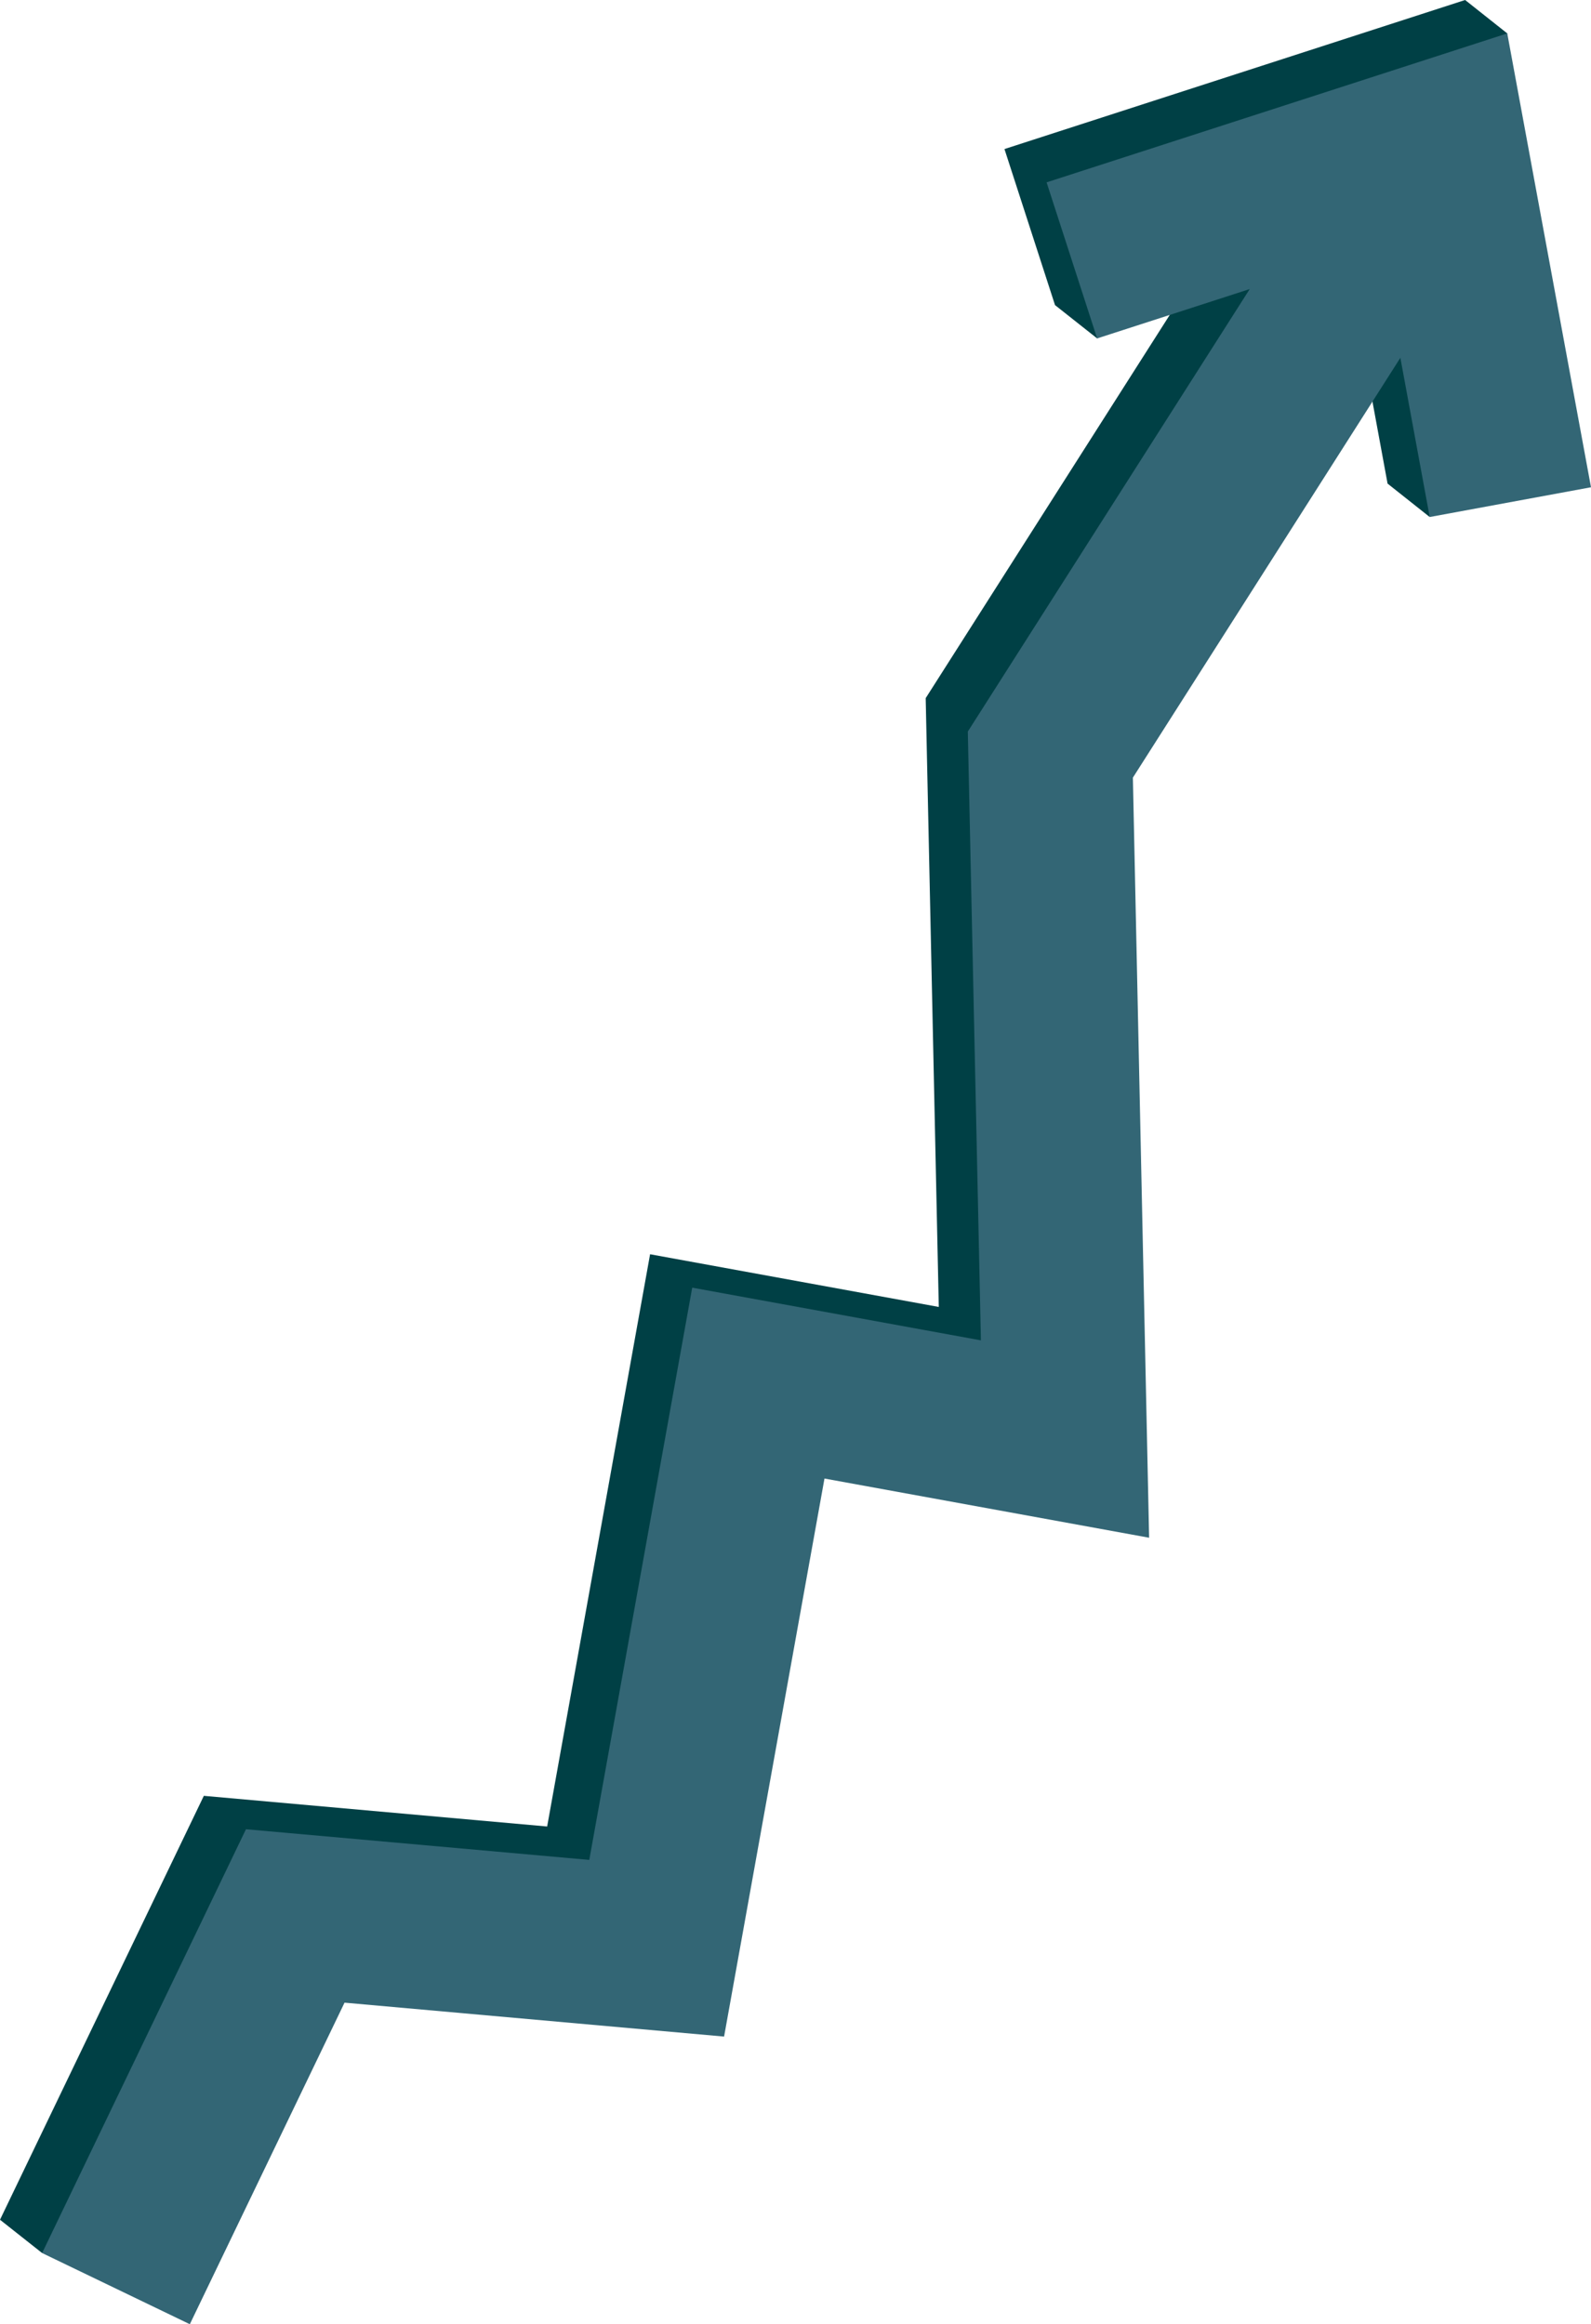
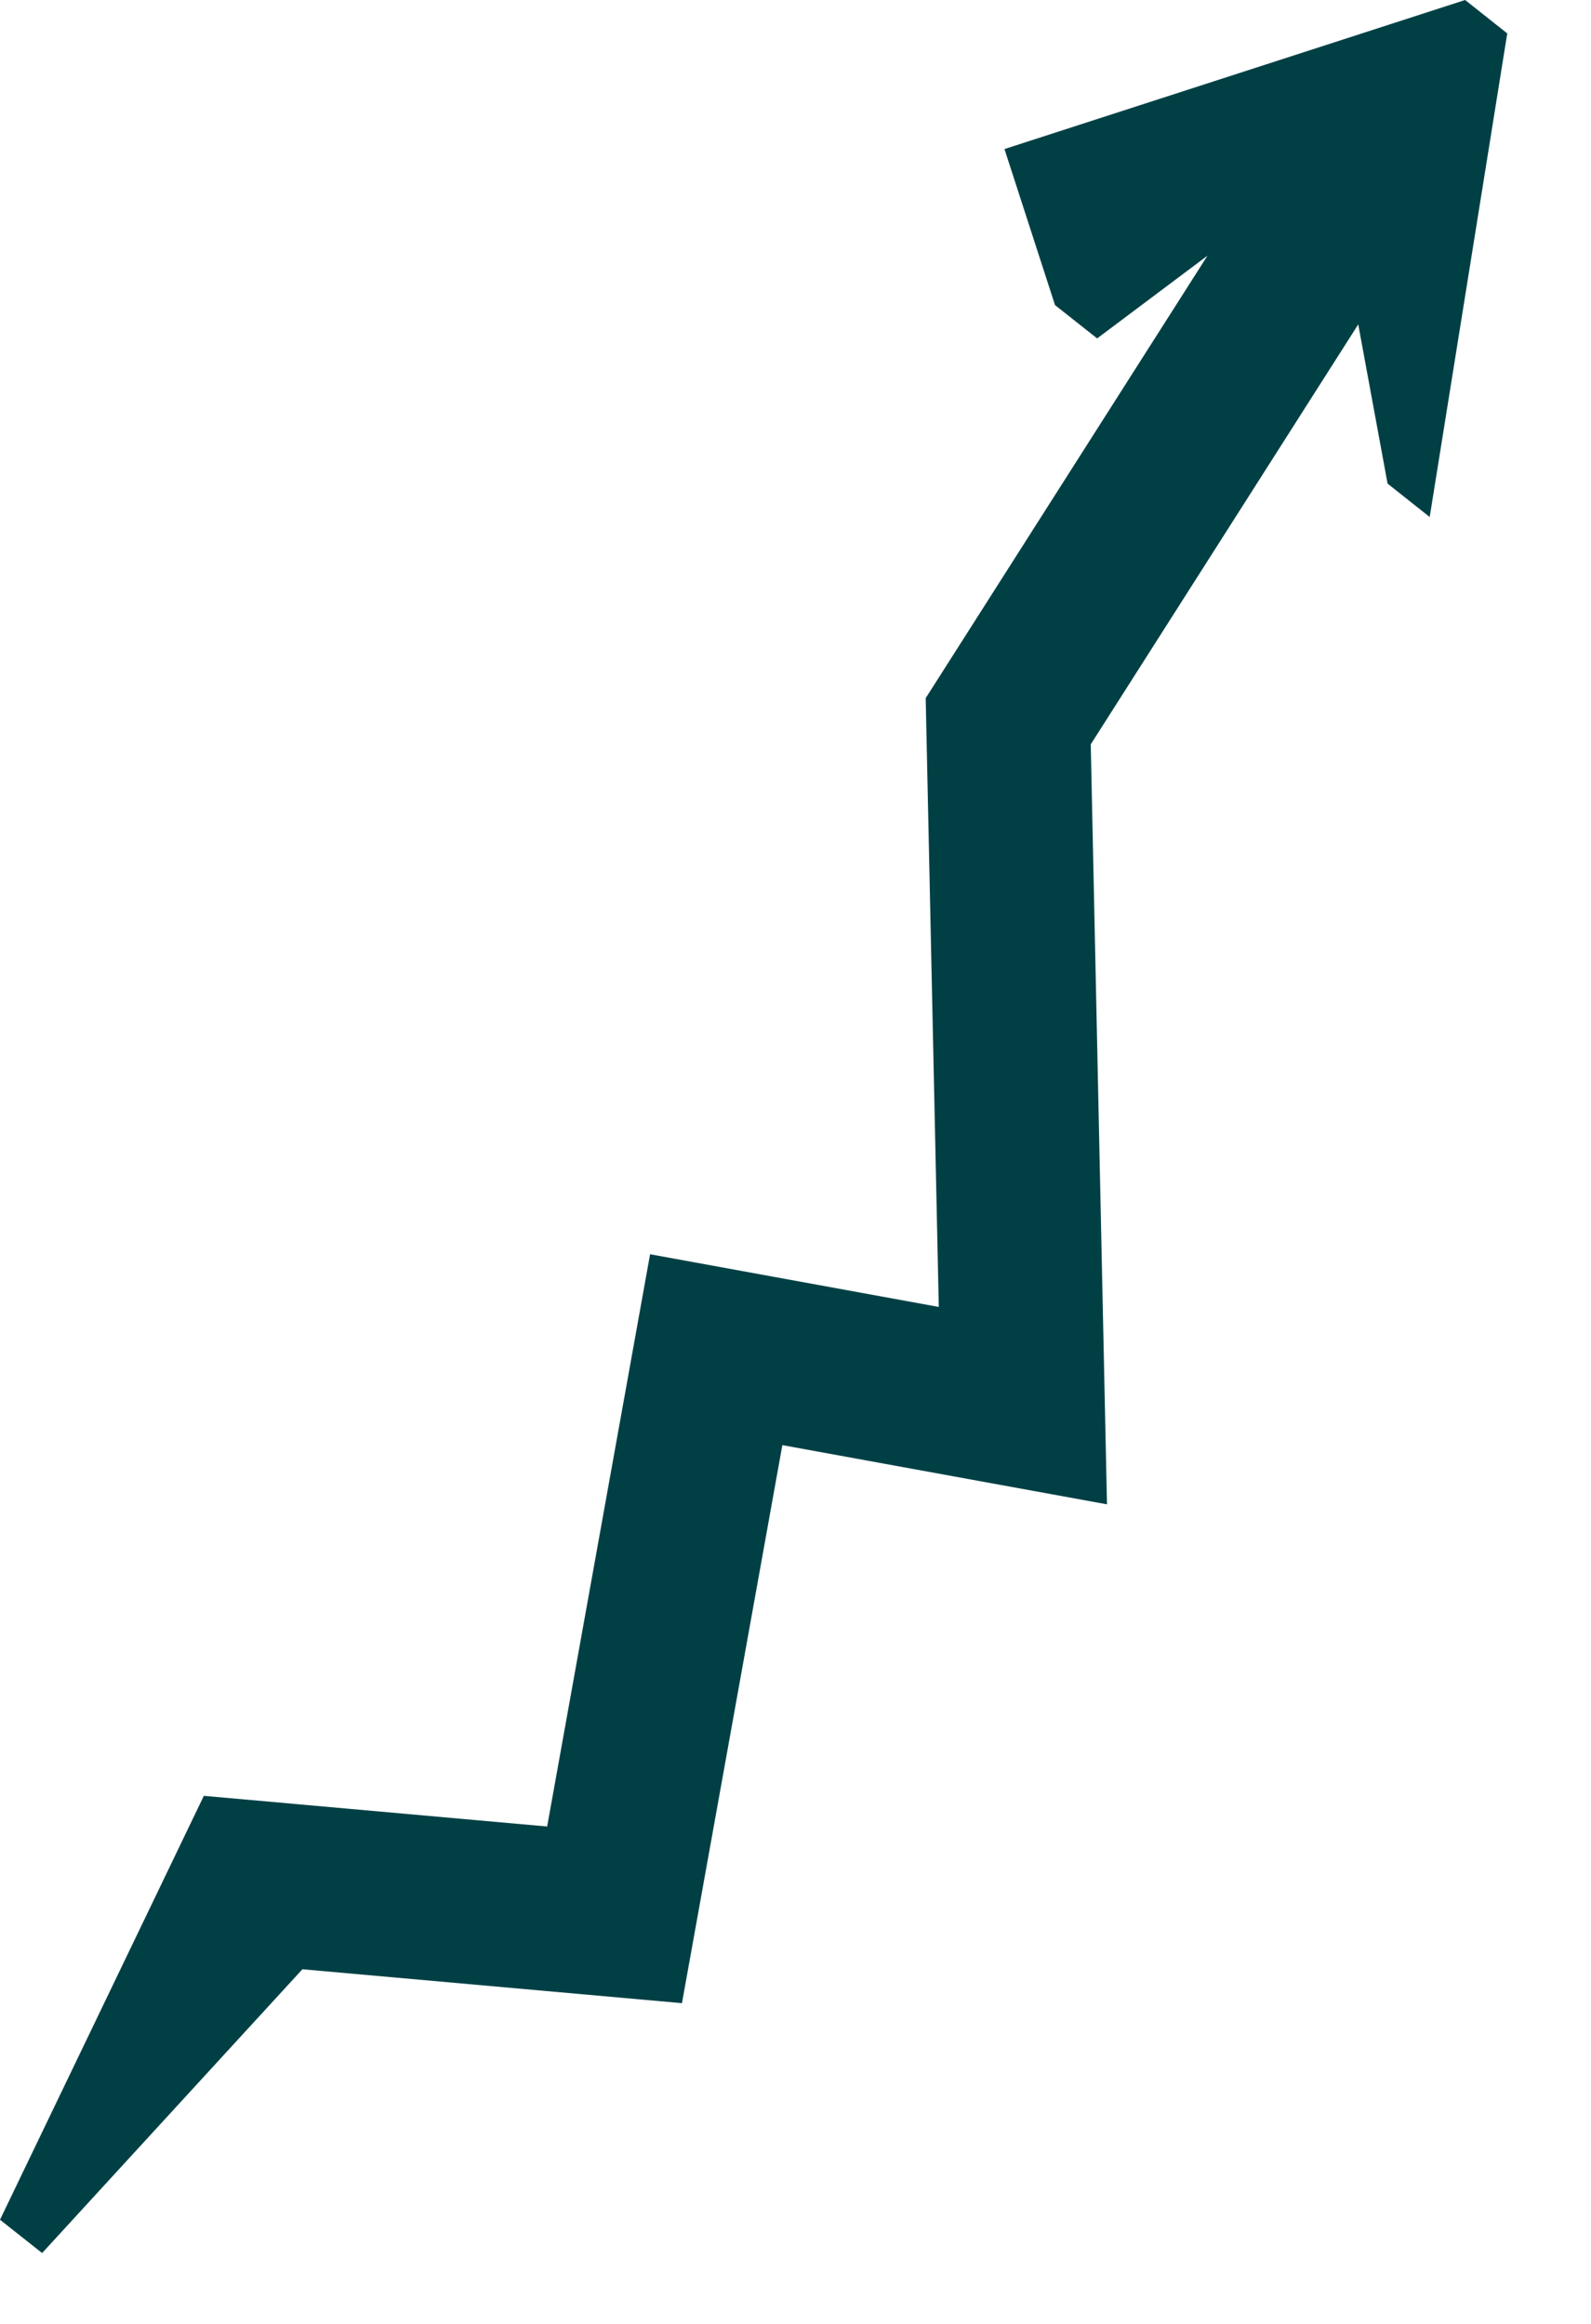
<svg xmlns="http://www.w3.org/2000/svg" id="Layer_1" data-name="Layer 1" viewBox="0 0 156.73 228.91">
  <defs>
    <style>.cls-1{fill:#004045;}.cls-2{fill:#336675;}</style>
  </defs>
  <polygon class="cls-1" points="144.33 0 98.95 14.68 103.93 30.05 108.08 33.33 118.95 25.18 91.19 68.76 92.48 128.72 64.04 123.53 53.9 179.89 20.08 176.87 0 218.62 4.15 221.9 29.79 193.95 67.18 197.29 77.07 142.33 109.05 148.16 107.45 73.31 133.8 31.95 136.69 47.63 140.84 50.92 148.48 3.29 144.33 0" />
-   <polygon class="cls-2" points="103.1 17.96 108.08 33.33 123.11 28.47 95.34 72.05 96.63 132.01 68.19 126.82 58.05 183.18 24.23 180.16 4.15 221.9 18.7 228.91 33.94 197.24 71.33 200.58 81.22 145.62 113.2 151.45 111.6 76.59 137.95 35.24 140.84 50.92 156.73 47.99 148.48 3.29 103.1 17.96" />
</svg>